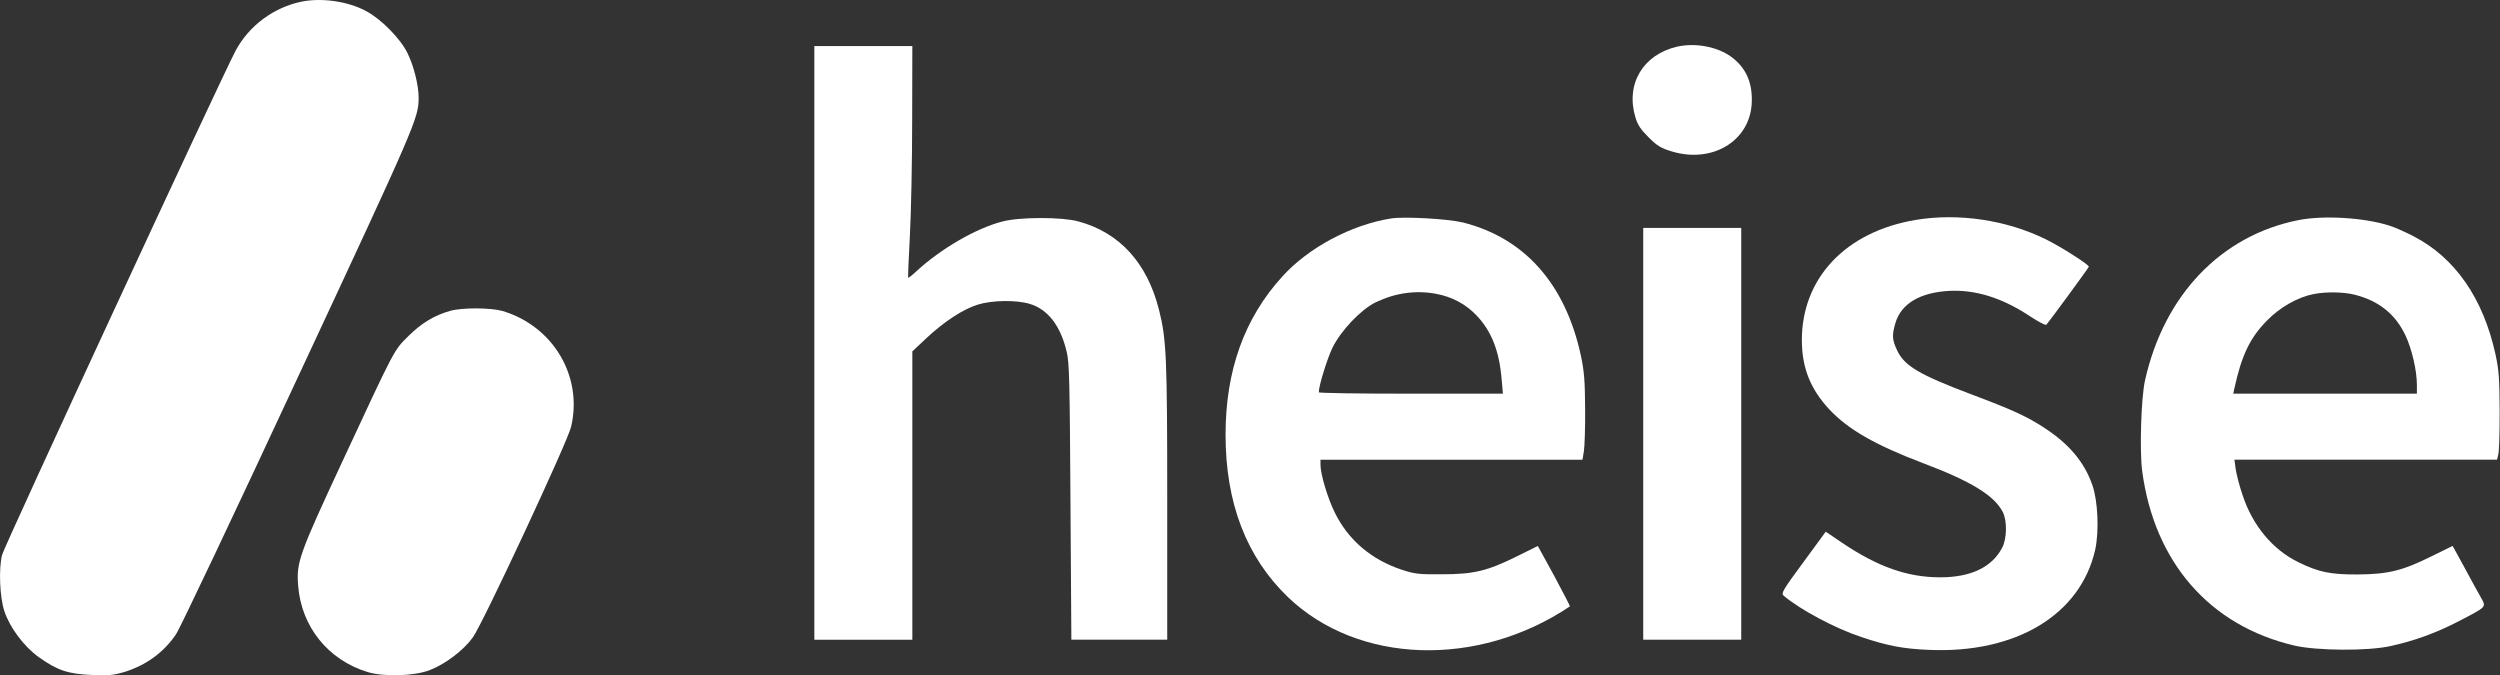
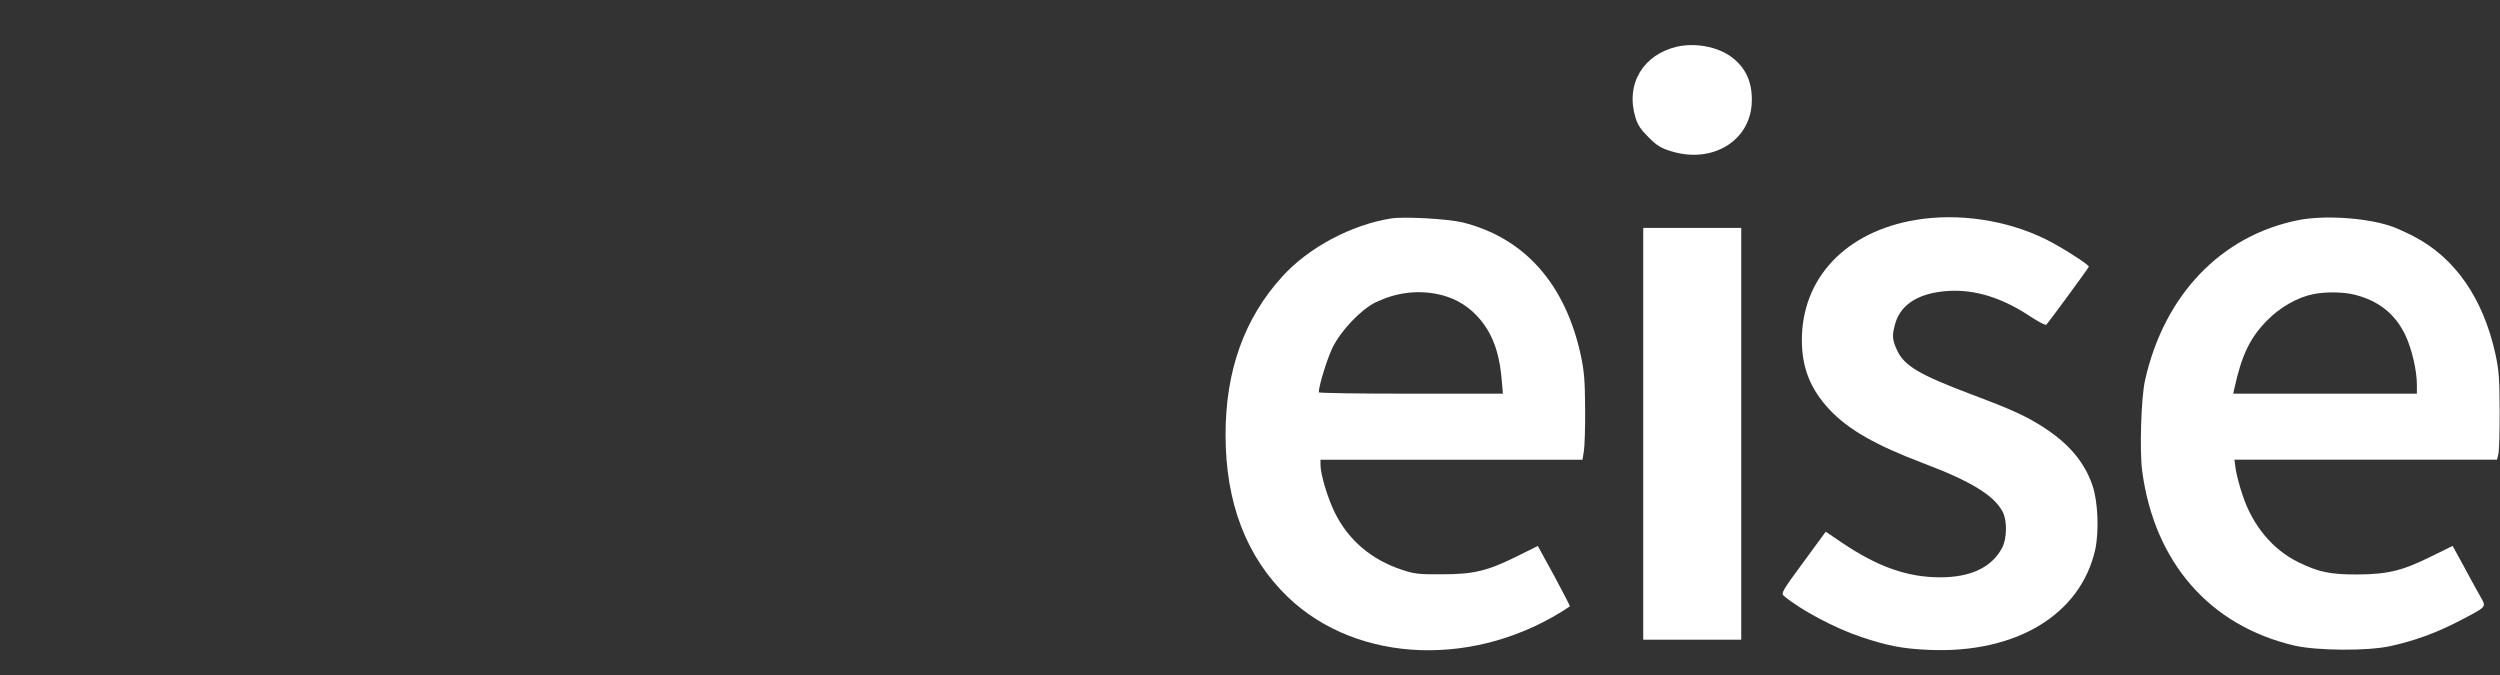
<svg xmlns="http://www.w3.org/2000/svg" version="1.1" id="Ebene_1" x="0px" y="0px" viewBox="0 0 444.9 120.2" style="enable-background:new 0 0 444.9 120.2;" xml:space="preserve">
  <rect x="0" y="0" width="444.9" height="120.2" fill="#333333" stroke="none" />
  <style type="text/css">
	.st0{fill:#FFFFFF;}
</style>
  <g transform="translate(0,1000) scale(0.1,-0.1)">
-     <path class="st0" d="M537.2,9997.2c-50.1-10.2-94.5-43.1-118.3-88.2c-26.3-49.8-411.1-880.3-415.2-896.5   c-6.3-24.7-4.1-75.8,4.1-100.2c9.8-29.5,34.9-62.8,60.9-81.5c33.3-23.8,52-30.1,94.8-32c29.8-1.3,38.7-0.3,57.1,5.1   c39.3,12.1,70.7,34.9,92.6,67.3c6.7,9.5,104.4,215.7,217.3,458.4C739.9,9778.6,745,9789.7,745,9825.9c0,22.5-8.6,56.8-19.7,79.3   c-12.7,26.3-47.3,61.2-74.5,75.5C618.4,9997.8,572.8,10004.2,537.2,9997.2z" />
    <path class="st0" d="M2984.6,9917c-60.9-14.3-92-66.6-74.2-125.9c3.8-13,9.2-21.3,23.2-35.2c15.5-15.5,21.9-19.4,41.6-25.4   c71.4-21.6,137.7,17.8,142.1,84.1c2.2,37.4-9.5,64.4-36.5,84.4C3056,9917,3017.3,9924.2,2984.6,9917z" />
-     <path class="st0" d="M1449.2,9389.7v-528.2h87.2h87.2v256.6v256.6l24.7,23.2c31.4,29.5,65.7,52,91.7,60c25.7,7.9,68.5,8.6,92.6,1.3   c32-9.5,54.9-39,65.7-85.3c4.8-19.4,5.4-54.6,6.7-267.1l1.6-245.2h85.3h85.3v243.6c0,257.9-1.3,290.9-14.6,343.2   c-20.9,83.7-70.4,138-144,157.7c-29.2,7.9-104,7.9-134.8-0.3c-46.9-12.1-109.1-48.2-152.6-88.2c-7.6-7.3-14.6-12.4-15.2-11.7   c-0.3,0.6,1,34.3,3.2,74.2c2.2,40.3,4.1,132.6,4.1,205.6l0.3,132.3h-87.2h-87.2V9389.7z" />
    <path class="st0" d="M2475.4,9611.2c-70.4-11.1-147.2-52-193.5-103.4c-67.6-74.2-100.9-167.5-100.9-281.4   c0-121.5,37.1-217.9,111-289c124.7-119.6,337.8-126.6,501.8-16.5c0.6,0.3-12.1,24.7-27.9,54.2l-29.2,53.3l-37.1-18.4   c-53-26.3-77.1-32-133.9-32c-41.2-0.3-48.5,0.6-71.4,8.2c-53.9,17.8-95.2,53-119,101.8c-12.7,25.7-25.4,68.2-25.4,85v8.9H2583   h233.2l2.5,15.2c1.3,8.2,2.5,42.2,2.2,75.2c-0.3,49.5-1.6,66.3-7.3,93.6c-27.3,128.2-100.2,210.6-210.3,238.2   C2577.3,9610.5,2498.6,9615,2475.4,9611.2z M2556.3,9477c28.2-5.4,52-18.1,71.4-38.4c26.6-27.9,40.6-63.4,44.7-114.5l2.2-24.7h-164   c-90.1,0-163.7,1-163.7,2.5c0,11.4,14.9,59.6,24.4,79.3c14.9,30.5,51.1,68.5,77.1,80.9C2483.4,9478.9,2519.9,9483.9,2556.3,9477z" />
    <path class="st0" d="M3409,9608.6c-124.4-20.9-202.4-103.4-202.4-213.8c0-49.2,15.2-87.2,48.9-123.4   c33.6-35.8,81.8-63.4,167.2-95.8c84.7-32,125.9-57.1,141.2-86.3c8.2-15.2,7.9-47.9-1-64.4c-18.4-34.6-55.8-52.3-110.1-52.3   c-58.4,0-111,18.7-174.2,61.2l-29.5,20l-40-54.6c-36.8-49.8-39.7-55.2-34.9-59.3c28.5-24.4,91.4-58.1,138.3-73.6   c46.3-15.5,74.2-20.9,119.6-22.8c155.4-7,270.6,62.5,296.6,178.6c7,32.7,4.8,86.3-5.1,114.5c-14,40.6-41.2,73-84.7,101.5   c-32,20.9-56.1,32-129.4,59.6c-94.2,35.5-120.5,51.1-133.5,79c-8.9,19-9.2,27-2.9,48.5c10.2,34.3,43.5,54.2,95.2,57.1   c47.3,2.5,94.5-12.1,144.7-45.4c14.6-9.5,27.3-16.2,28.5-14.9c7,7.9,75.8,101.8,75.8,103.4c0,3.8-49.2,35.2-76.1,48.5   C3571.1,9608.6,3485.2,9621.3,3409,9608.6z" />
    <path class="st0" d="M4090.4,9608.3c-137.7-27.3-239.2-133.2-273.1-285.2c-7-30.5-9.8-125.3-5.1-161.1   c21.6-162.7,120.2-275.7,271.2-310.9c39.7-9.2,130.1-9.8,170-1c42.5,9.2,80.9,23.2,120.5,43.5c53,27.6,50.8,25.4,40.9,43.5   c-4.8,8.2-17.8,32-29.2,53.3l-20.9,38.1l-37.4-18.4c-51.7-25.7-77.4-32-131-32.4c-48.9-0.3-70.1,4.1-106.3,21.9   c-45.4,22.2-81.2,65-99,119c-5.7,16.5-11.1,37.7-12.4,46.9l-2.2,16.5h233.8h233.5l2.2,8.9c1.6,4.8,2.5,39.3,2.5,76.8   c-0.3,58.7-1.3,73-7.3,101.2c-21.9,100.2-72,172.6-146.6,211c-14.9,7.6-33.9,16.2-42.8,18.7   C4207.5,9612.7,4134.8,9617.2,4090.4,9608.3z M4191,9475.4c42.8-11.1,71.7-34.3,89.8-72.3c11.4-24.4,20.3-62.5,20.3-88.2v-15.5   h-163.4h-163.4l1.9,8.9c13,59.6,27.9,90.7,58.4,121.5c22.5,23.2,54.9,41.6,82.8,46.9C4139.6,9481.1,4171.3,9480.5,4191,9475.4z" />
    <path class="st0" d="M2924.3,9228v-366.4h87.2h87.2V9228v366.4h-87.2h-87.2V9228z" />
-     <path class="st0" d="M801.2,9446.8c-27.6-7.6-50.8-21.6-73.9-44.4c-26.6-26.3-22.8-19-118.3-224.3c-76.8-165-81.8-178.9-78.4-220.5   c5.7-73,53.3-132,123.4-153.5c28.9-8.9,83.1-7.3,110.4,3.2c28.2,10.8,60.6,35.5,77.1,58.4c18.1,25.4,168.4,347.7,174.8,374.6   c21.3,89.8-31.7,179.2-121.8,206.2C873.5,9452.5,823,9452.9,801.2,9446.8z" />
  </g>
</svg>